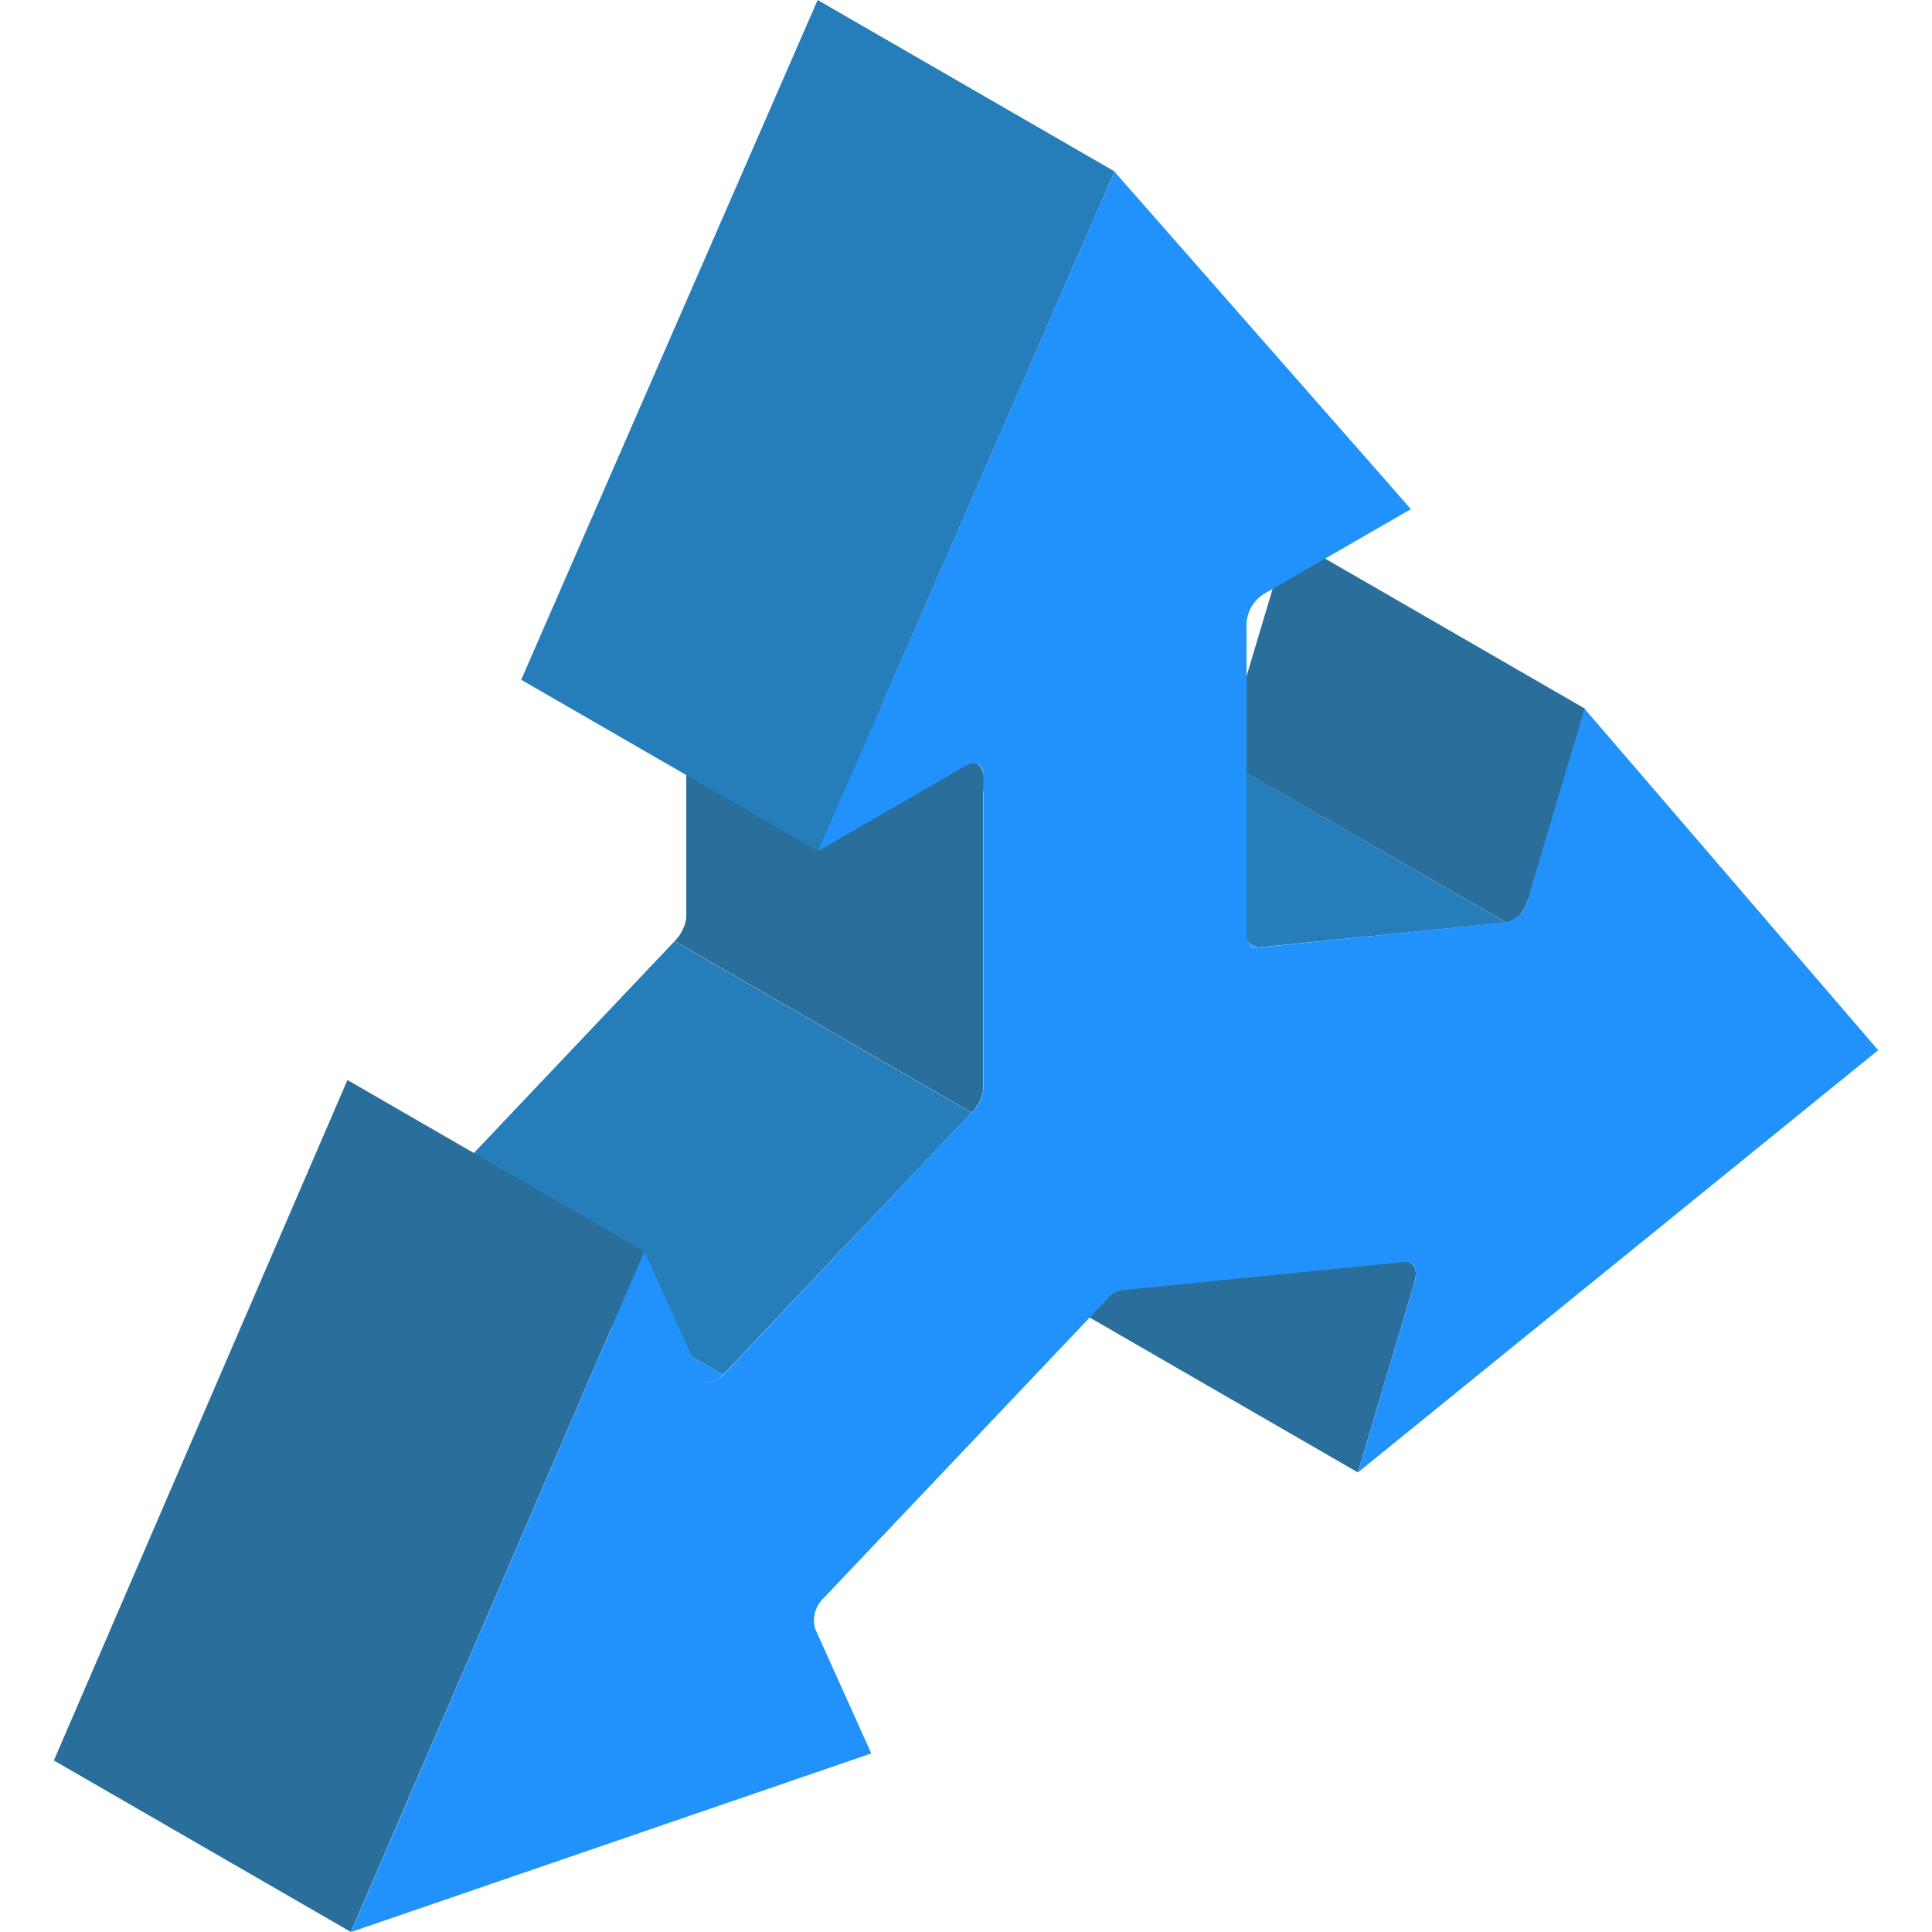
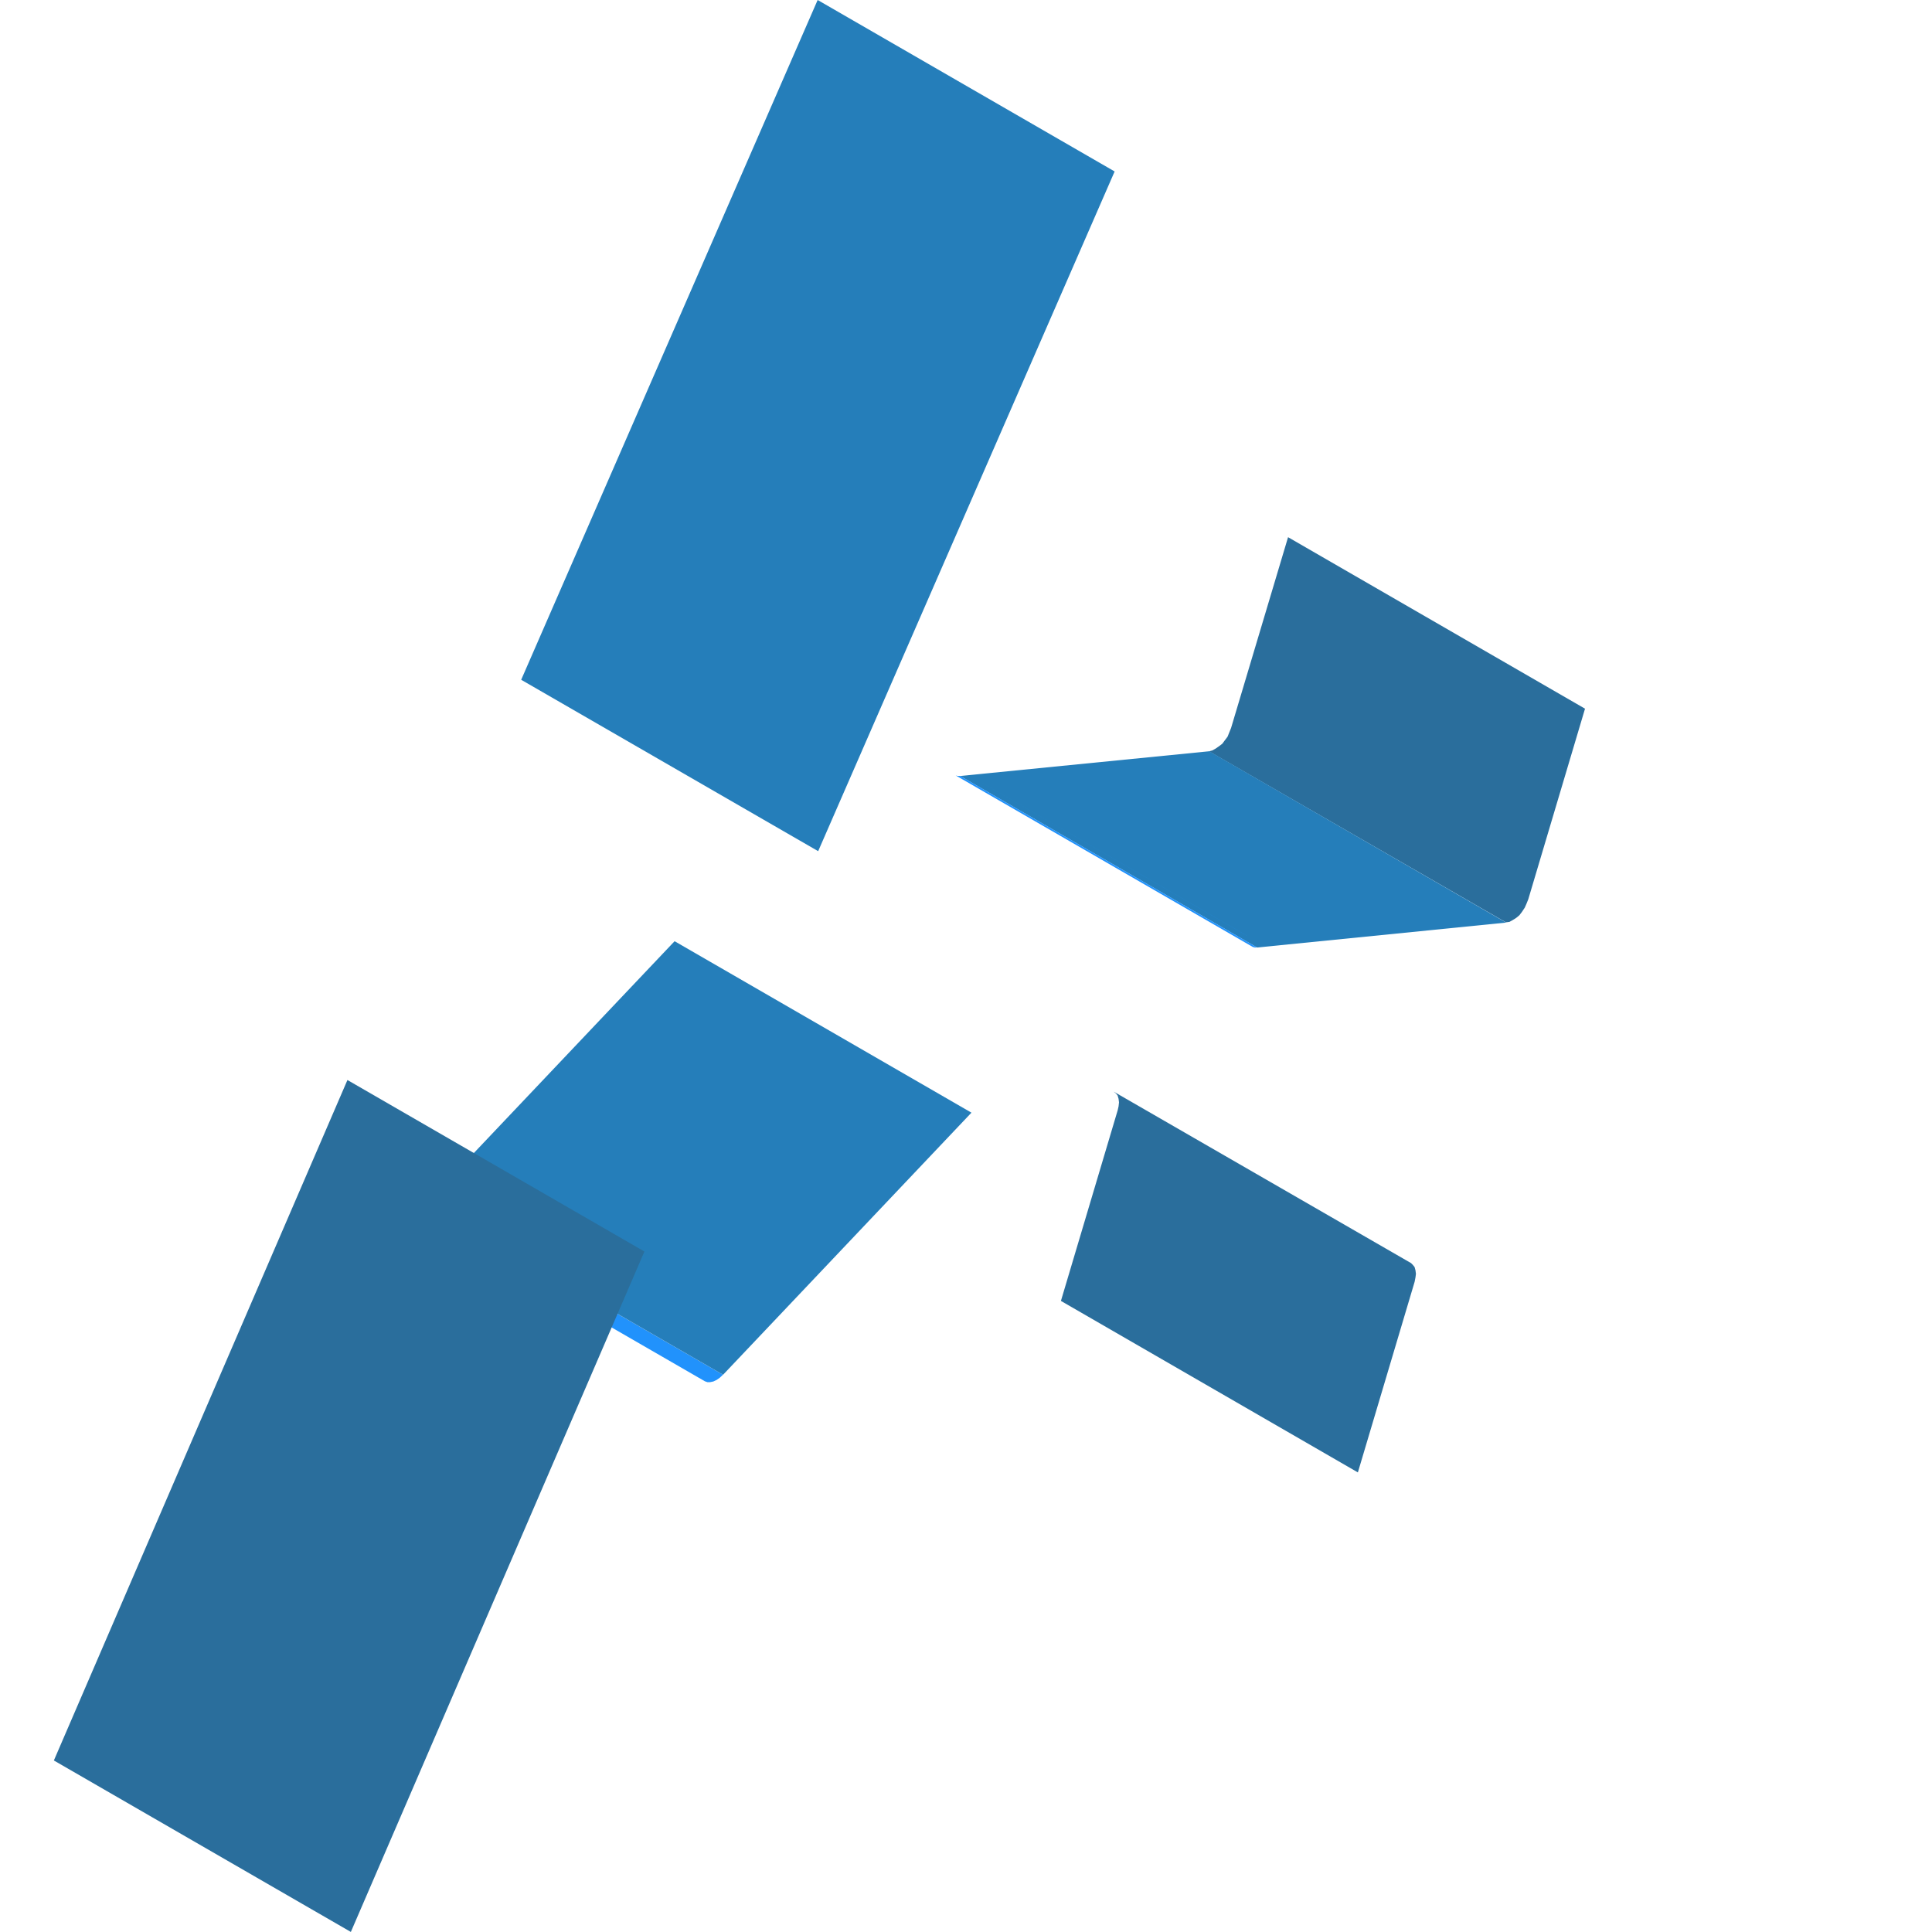
<svg xmlns="http://www.w3.org/2000/svg" width="60" height="60.001" viewBox="0 0 60 60.001">
  <g id="グループ_15542" data-name="グループ 15542" transform="translate(-276 -564.999)">
-     <rect id="長方形_1536" data-name="長方形 1536" width="60" height="60" transform="translate(276 565)" fill="none" />
    <g id="グループ_15541" data-name="グループ 15541" transform="translate(-37.943 428.168)">
      <path id="パス_27187" data-name="パス 27187" d="M319.65,155.839l-1.762,5.918,9.222,5.326,1.762-5.918.027-.138.014-.11-.014-.11-.027-.1-.055-.069-.055-.055-9.236-5.326.069.055.055.069.028.1.014.11-.014.124-.028.124Zm3.523-11.878-.055.137-.055.137-.083.11-.082.11-.11.083-.1.069-.1.055-.1.028L331.707,150l.11-.014.1-.055.11-.069.1-.083.083-.11.082-.124.055-.124.055-.137,1.762-5.919-9.222-5.326Z" transform="translate(29.003 15.475)" fill="#2a6e9c" fill-rule="evenodd" />
      <path id="パス_27188" data-name="パス 27188" d="M326.2,144.867l-9.223-5.321-.1.09-.1.07-.1.047-.094.019-.091,0-.077-.026,9.223,5.325.078.027.085,0,.1-.021.1-.047.1-.07Z" transform="translate(10.196 34.657)" fill="#2192fc" fill-rule="evenodd" />
      <path id="パス_27189" data-name="パス 27189" d="M317.353,139.355Zm9.222,5.327" transform="translate(22.174 32.221)" fill="#2192fc" fill-rule="evenodd" />
      <path id="パス_27190" data-name="パス 27190" d="M333.392,144.28l-9.219-5.325-7.717,8.143,9.223,5.321Z" transform="translate(10.72 27.106)" fill="#257eba" fill-rule="evenodd" />
      <path id="パス_27191" data-name="パス 27191" d="M333.956,144.594l-9.223-5.326L315.616,160.4l9.223,5.325Z" transform="translate(0 31.104)" fill="#2a6e9c" fill-rule="evenodd" />
      <path id="パス_27192" data-name="パス 27192" d="M334.616,143.847l-9.219-5.321-7.737.768,9.223,5.327Z" transform="translate(26.101 21.636)" fill="#257eba" fill-rule="evenodd" />
      <path id="パス_27193" data-name="パス 27193" d="M327.01,143.922l-9.223-5.327h-.074l-.062-.015,9.223,5.325.062.017Z" transform="translate(25.974 22.334)" fill="#2192fc" fill-rule="evenodd" />
      <path id="パス_27194" data-name="パス 27194" d="M326.86,143.88l-9.219-5.325h0l9.223,5.325Z" transform="translate(25.797 22.005)" fill="#2192fc" fill-rule="evenodd" />
-       <path id="パス_27195" data-name="パス 27195" d="M326.446,143.5l-9.223-5.326.066.055.047.074.032.094.011.117V148.2l-.007.1-.021.1-.03.106-.047.106-.051.1-.062.1-.07.085-.074.082,9.219,5.325.078-.081.07-.09.062-.093.051-.1.043-.106.035-.1.02-.106.007-.1v-9.688l-.011-.117-.032-.093-.047-.074Z" transform="translate(17.877 17.077)" fill="#2a6e9c" fill-rule="evenodd" />
      <path id="パス_27196" data-name="パス 27196" d="M335.1,142.156l-9.223-5.325-9.207,21.111,9.223,5.323Z" transform="translate(13.459 0)" fill="#257eba" fill-rule="evenodd" />
-       <path id="パス_27197" data-name="パス 27197" d="M335.555,166.438l-7.708,8.148c-.275.275-.578.3-.688.055L325.4,170.76l-9.112,21.127,16.158-5.547-1.748-3.881a.96.96,0,0,1,.275-.95l8.836-9.318a.694.694,0,0,1,.386-.234h0l8.836-.881c.261-.028.4.248.289.62l-1.762,5.918L363.716,164.5,354.6,153.9l-1.762,5.919a.978.978,0,0,1-.688.716l-7.735.784c-.192.014-.316-.137-.316-.371h0v-9.7a1.163,1.163,0,0,1,.523-.908l4.583-2.643L340,137.218l-9.208,21.1,4.6-2.657c.289-.165.537-.027.537.3v9.69A1.117,1.117,0,0,1,335.555,166.438Z" transform="translate(8.556 4.945)" fill="#2192fc" fill-rule="evenodd" />
    </g>
  </g>
</svg>